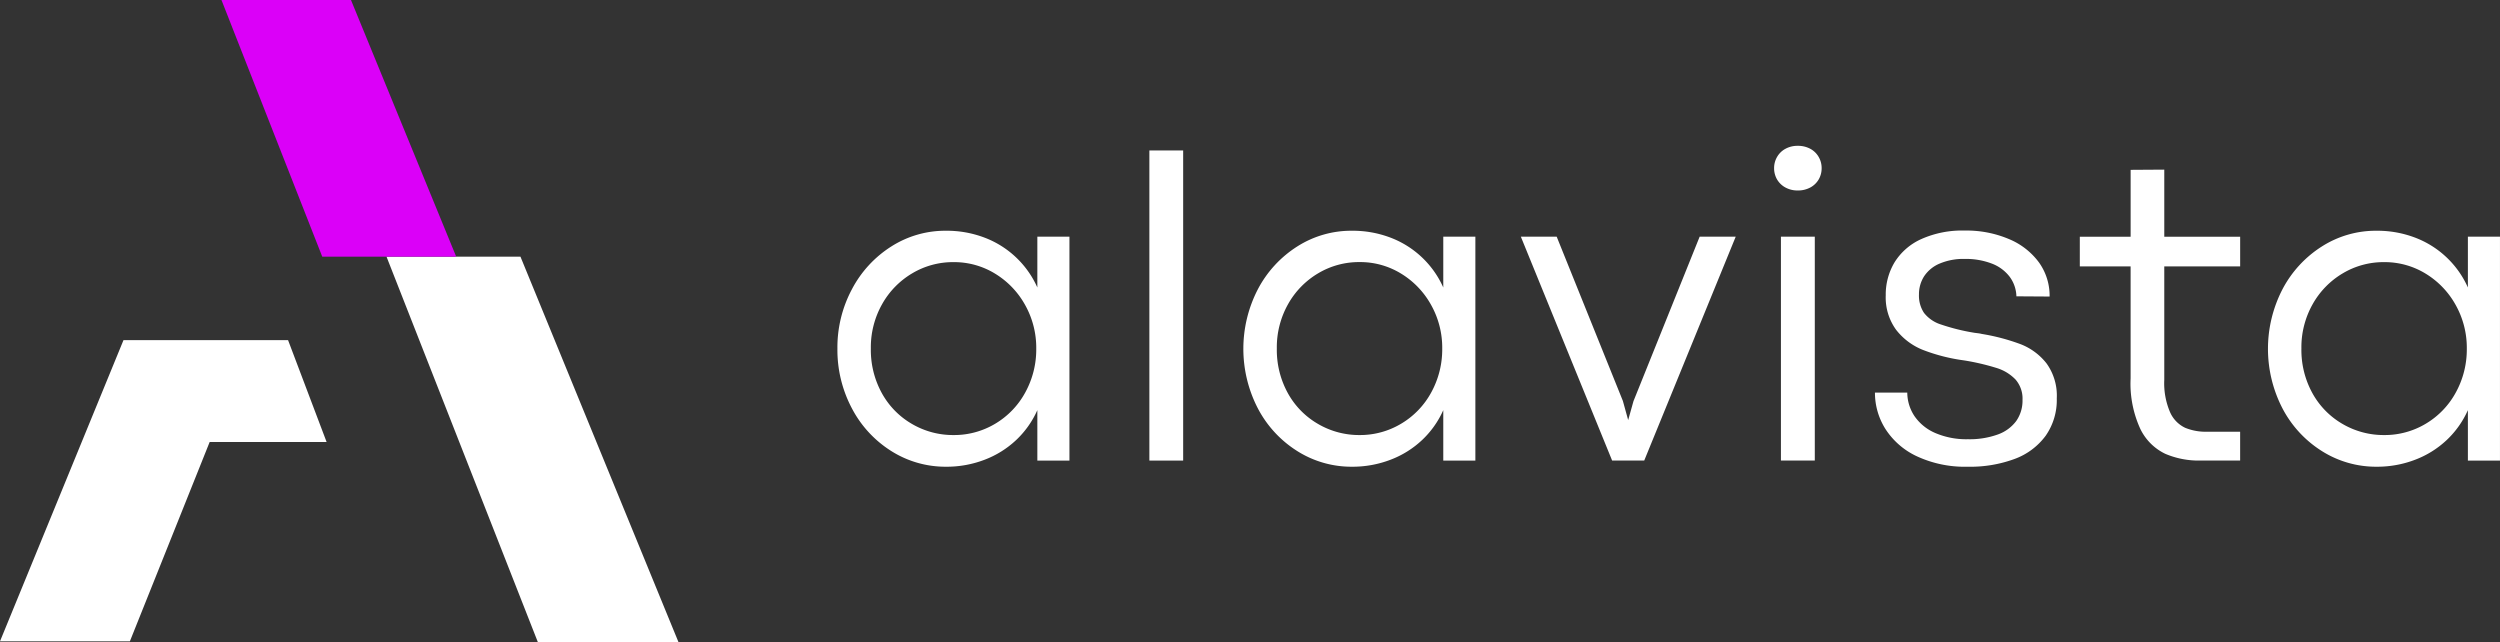
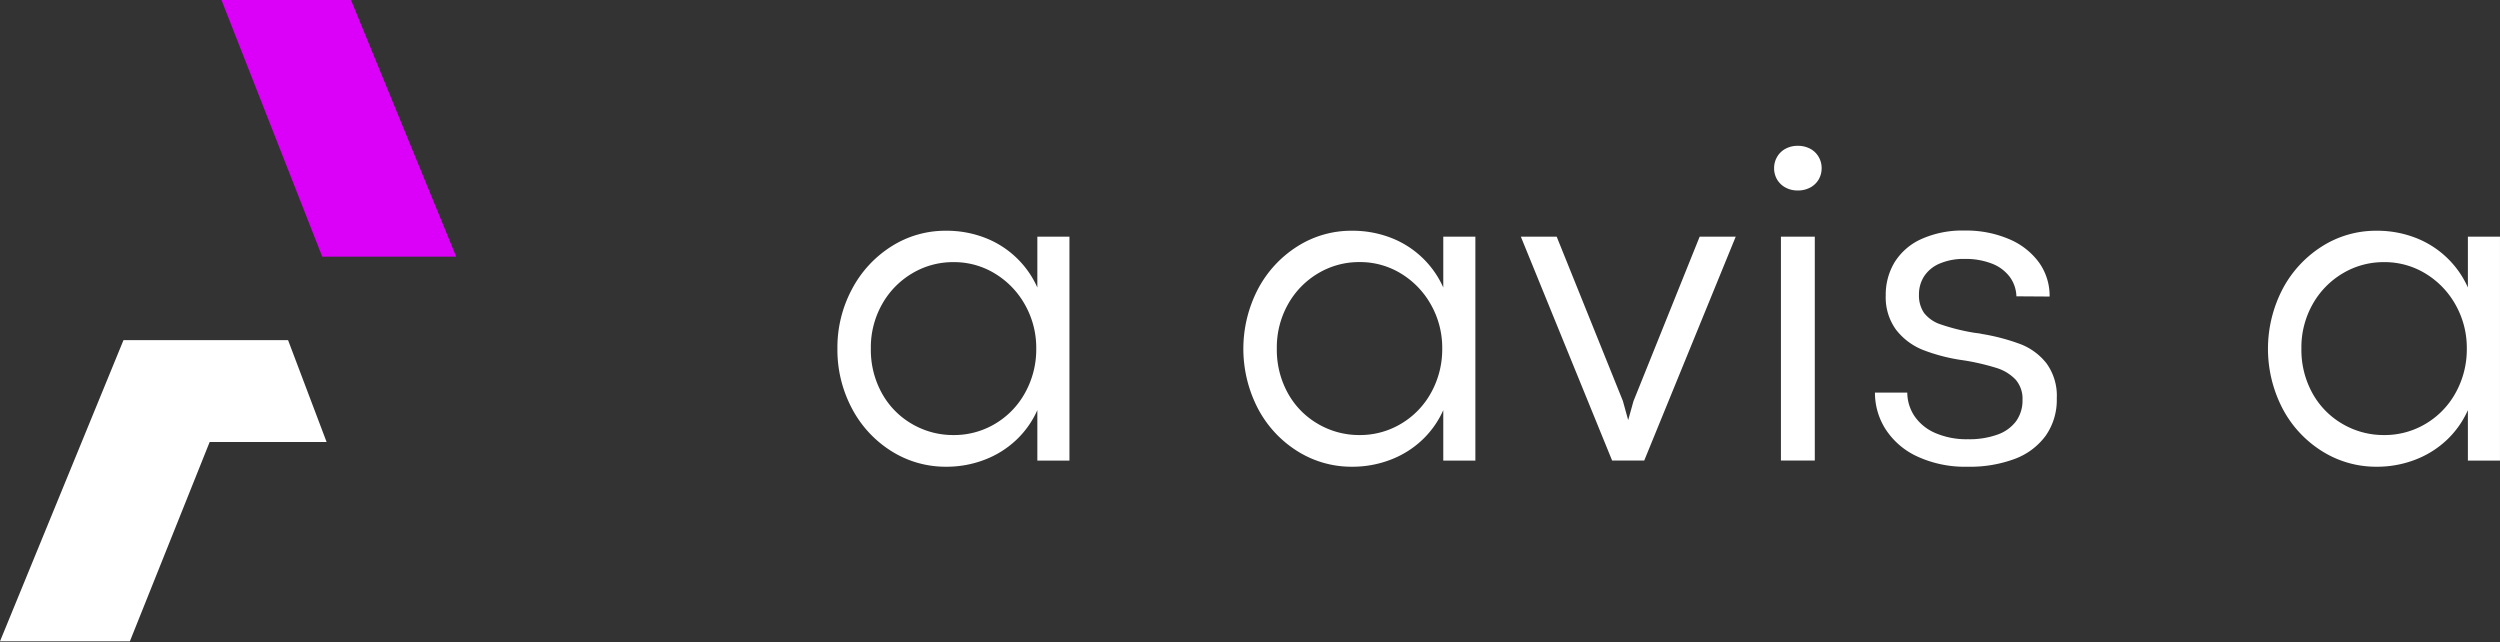
<svg xmlns="http://www.w3.org/2000/svg" width="148" height="38.008" viewBox="0 0 148 38.008">
  <rect x="0" y="0" width="148" height="38.008" fill="#333333" stroke="none" />
  <defs>
    <style>
            .cls-1{fill:#fff}
        </style>
  </defs>
  <g id="Grupo_11" transform="translate(-367.982 -694.09)">
    <g id="Grupo_12" transform="translate(417.556 702.723)">
      <g id="Grupo_11-2">
        <path id="Trazado_5" d="M544.6 754.949a6 6 0 0 1-3.262-.931 6.593 6.593 0 0 1-2.331-2.532 7.387 7.387 0 0 1-.853-3.529 7.313 7.313 0 0 1 .859-3.515 6.654 6.654 0 0 1 2.331-2.532 5.942 5.942 0 0 1 3.242-.931 6.279 6.279 0 0 1 2.285.41 5.59 5.59 0 0 1 3.119 2.949v-3.008h1.9v13.255h-1.9V751.6a5.509 5.509 0 0 1-1.256 1.771 5.651 5.651 0 0 1-1.868 1.165 6.263 6.263 0 0 1-2.266.413zm.43-1.875a4.736 4.736 0 0 0 2.467-.671 4.825 4.825 0 0 0 1.777-1.849 5.282 5.282 0 0 0 .651-2.6 5.178 5.178 0 0 0-.658-2.578 5 5 0 0 0-1.778-1.856 4.632 4.632 0 0 0-2.46-.683 4.711 4.711 0 0 0-2.448.664 4.909 4.909 0 0 0-1.784 1.83 5.2 5.2 0 0 0-.664 2.623 5.3 5.3 0 0 0 .657 2.65 4.748 4.748 0 0 0 1.784 1.816 4.817 4.817 0 0 0 2.454.654z" class="cls-1" transform="translate(-538.153 -735.952)" />
-         <path id="Trazado_6" d="M601.552 724.663h2v18.359h-2z" class="cls-1" transform="translate(-583.083 -724.389)" />
        <path id="Trazado_7" d="M627.1 754.949a6 6 0 0 1-3.261-.931 6.588 6.588 0 0 1-2.331-2.532 7.67 7.67 0 0 1 .006-7.044 6.659 6.659 0 0 1 2.331-2.532 5.943 5.943 0 0 1 3.242-.931 6.281 6.281 0 0 1 2.285.41 5.59 5.59 0 0 1 3.118 2.949v-3.008h1.9v13.255h-1.9V751.6a5.508 5.508 0 0 1-1.256 1.771 5.643 5.643 0 0 1-1.869 1.165 6.26 6.26 0 0 1-2.265.413zm.43-1.875a4.736 4.736 0 0 0 2.47-.674 4.827 4.827 0 0 0 1.777-1.849 5.285 5.285 0 0 0 .651-2.6 5.179 5.179 0 0 0-.658-2.578 5 5 0 0 0-1.777-1.856 4.633 4.633 0 0 0-2.461-.683 4.713 4.713 0 0 0-2.448.664 4.912 4.912 0 0 0-1.784 1.83 5.206 5.206 0 0 0-.664 2.623 5.3 5.3 0 0 0 .657 2.65 4.749 4.749 0 0 0 1.784 1.816 4.818 4.818 0 0 0 2.455.657z" class="cls-1" transform="translate(-596.622 -735.952)" />
        <path id="Trazado_8" d="M677.041 742.184h2.122l3.919 9.726.313 1.133.313-1.12 3.919-9.74h2.135l-5.417 13.255h-1.9z" class="cls-1" transform="translate(-636.581 -736.806)" />
        <path id="Trazado_9" d="M729.9 726.367a1.475 1.475 0 0 1-.723-.176 1.274 1.274 0 0 1-.495-.475 1.311 1.311 0 0 1-.176-.677 1.3 1.3 0 0 1 .176-.657 1.254 1.254 0 0 1 .495-.482 1.469 1.469 0 0 1 .723-.176 1.525 1.525 0 0 1 .749.176 1.255 1.255 0 0 1 .495.482 1.3 1.3 0 0 1 .176.657 1.315 1.315 0 0 1-.176.677 1.275 1.275 0 0 1-.495.475 1.531 1.531 0 0 1-.749.176zm-.99 2.734h2.005v13.255h-2.005z" class="cls-1" transform="translate(-673.053 -723.724)" />
        <path id="Trazado_10" d="M754.492 754.916a6.737 6.737 0 0 1-3-.612 4.435 4.435 0 0 1-1.869-1.615 4.014 4.014 0 0 1-.625-2.161h1.914a2.529 2.529 0 0 0 .436 1.406 2.859 2.859 0 0 0 1.23.99 4.655 4.655 0 0 0 1.927.364 4.9 4.9 0 0 0 1.764-.28 2.327 2.327 0 0 0 1.094-.8 2.1 2.1 0 0 0 .371-1.25 1.718 1.718 0 0 0-.41-1.2 2.623 2.623 0 0 0-1.133-.69 13.788 13.788 0 0 0-1.934-.449 10.557 10.557 0 0 1-2.4-.611 3.775 3.775 0 0 1-1.608-1.2 3.254 3.254 0 0 1-.612-2.044 3.706 3.706 0 0 1 .521-1.947 3.589 3.589 0 0 1 1.576-1.374 5.907 5.907 0 0 1 2.578-.508 6.432 6.432 0 0 1 2.63.508 4.2 4.2 0 0 1 1.771 1.386 3.386 3.386 0 0 1 .625 2.012l-1.966-.013a2.034 2.034 0 0 0-.4-1.159 2.391 2.391 0 0 0-1.061-.781 4.276 4.276 0 0 0-1.595-.273 3.588 3.588 0 0 0-1.5.28 2.044 2.044 0 0 0-.912.755 1.972 1.972 0 0 0-.3 1.074 1.838 1.838 0 0 0 .3 1.087 2.061 2.061 0 0 0 1 .684 12.228 12.228 0 0 0 2 .495l.209.026a1.689 1.689 0 0 1 .209.039 12.125 12.125 0 0 1 2.311.612 3.6 3.6 0 0 1 1.523 1.133 3.254 3.254 0 0 1 .606 2.07 3.683 3.683 0 0 1-.658 2.213 3.988 3.988 0 0 1-1.842 1.374 7.571 7.571 0 0 1-2.77.459z" class="cls-1" transform="translate(-687.575 -735.919)" />
-         <path id="Trazado_11" d="M797.752 745.778a5.021 5.021 0 0 1-2.064-.4 3.155 3.155 0 0 1-1.478-1.478 6.416 6.416 0 0 1-.573-2.988v-6.628h-3.007v-1.758h3.008v-3.958l1.992-.013v3.971h4.492v1.758h-4.492V741a4.339 4.339 0 0 0 .345 1.92 1.838 1.838 0 0 0 .891.918 3.188 3.188 0 0 0 1.263.234h1.992v1.706z" class="cls-1" transform="translate(-717.079 -727.146)" />
        <path id="Trazado_12" d="M835.311 754.949a6 6 0 0 1-3.261-.931 6.586 6.586 0 0 1-2.331-2.532 7.673 7.673 0 0 1 .006-7.044 6.664 6.664 0 0 1 2.331-2.532 5.943 5.943 0 0 1 3.242-.931 6.281 6.281 0 0 1 2.285.41 5.592 5.592 0 0 1 3.118 2.949v-3.008h1.9v13.255h-1.9V751.6a5.5 5.5 0 0 1-1.256 1.771 5.64 5.64 0 0 1-1.869 1.165 6.26 6.26 0 0 1-2.265.413zm.43-1.875a4.735 4.735 0 0 0 2.468-.671 4.826 4.826 0 0 0 1.777-1.849 5.286 5.286 0 0 0 .651-2.6 5.179 5.179 0 0 0-.658-2.578 5 5 0 0 0-1.777-1.856 4.636 4.636 0 0 0-2.461-.683 4.711 4.711 0 0 0-2.448.664 4.913 4.913 0 0 0-1.784 1.83 5.2 5.2 0 0 0-.664 2.623 5.3 5.3 0 0 0 .657 2.65 4.75 4.75 0 0 0 1.784 1.816 4.818 4.818 0 0 0 2.455.654z" class="cls-1" transform="translate(-744.176 -735.952)" />
      </g>
    </g>
    <g id="Grupo_14" transform="translate(367.982 694.09)">
      <path id="Trazado_13" d="M375.293 763.207l-7.312 17.832h7.689l4.724-11.8h6.923l-2.282-6.032z" class="cls-1" transform="translate(-367.982 -743.072)" />
      <g id="Grupo_13" transform="translate(13.112)">
-         <path id="Trazado_14" d="M463.808 769.06l-9.353-22.814h-7.93l8.958 22.814z" class="cls-1" transform="translate(-436.756 -731.052)" />
        <path id="Trazado_15" fill="#db00f8" d="M420.658 694.09h-7.667l5.966 15.194h7.93z" transform="translate(-412.992 -694.09)" />
      </g>
    </g>
  </g>
</svg>